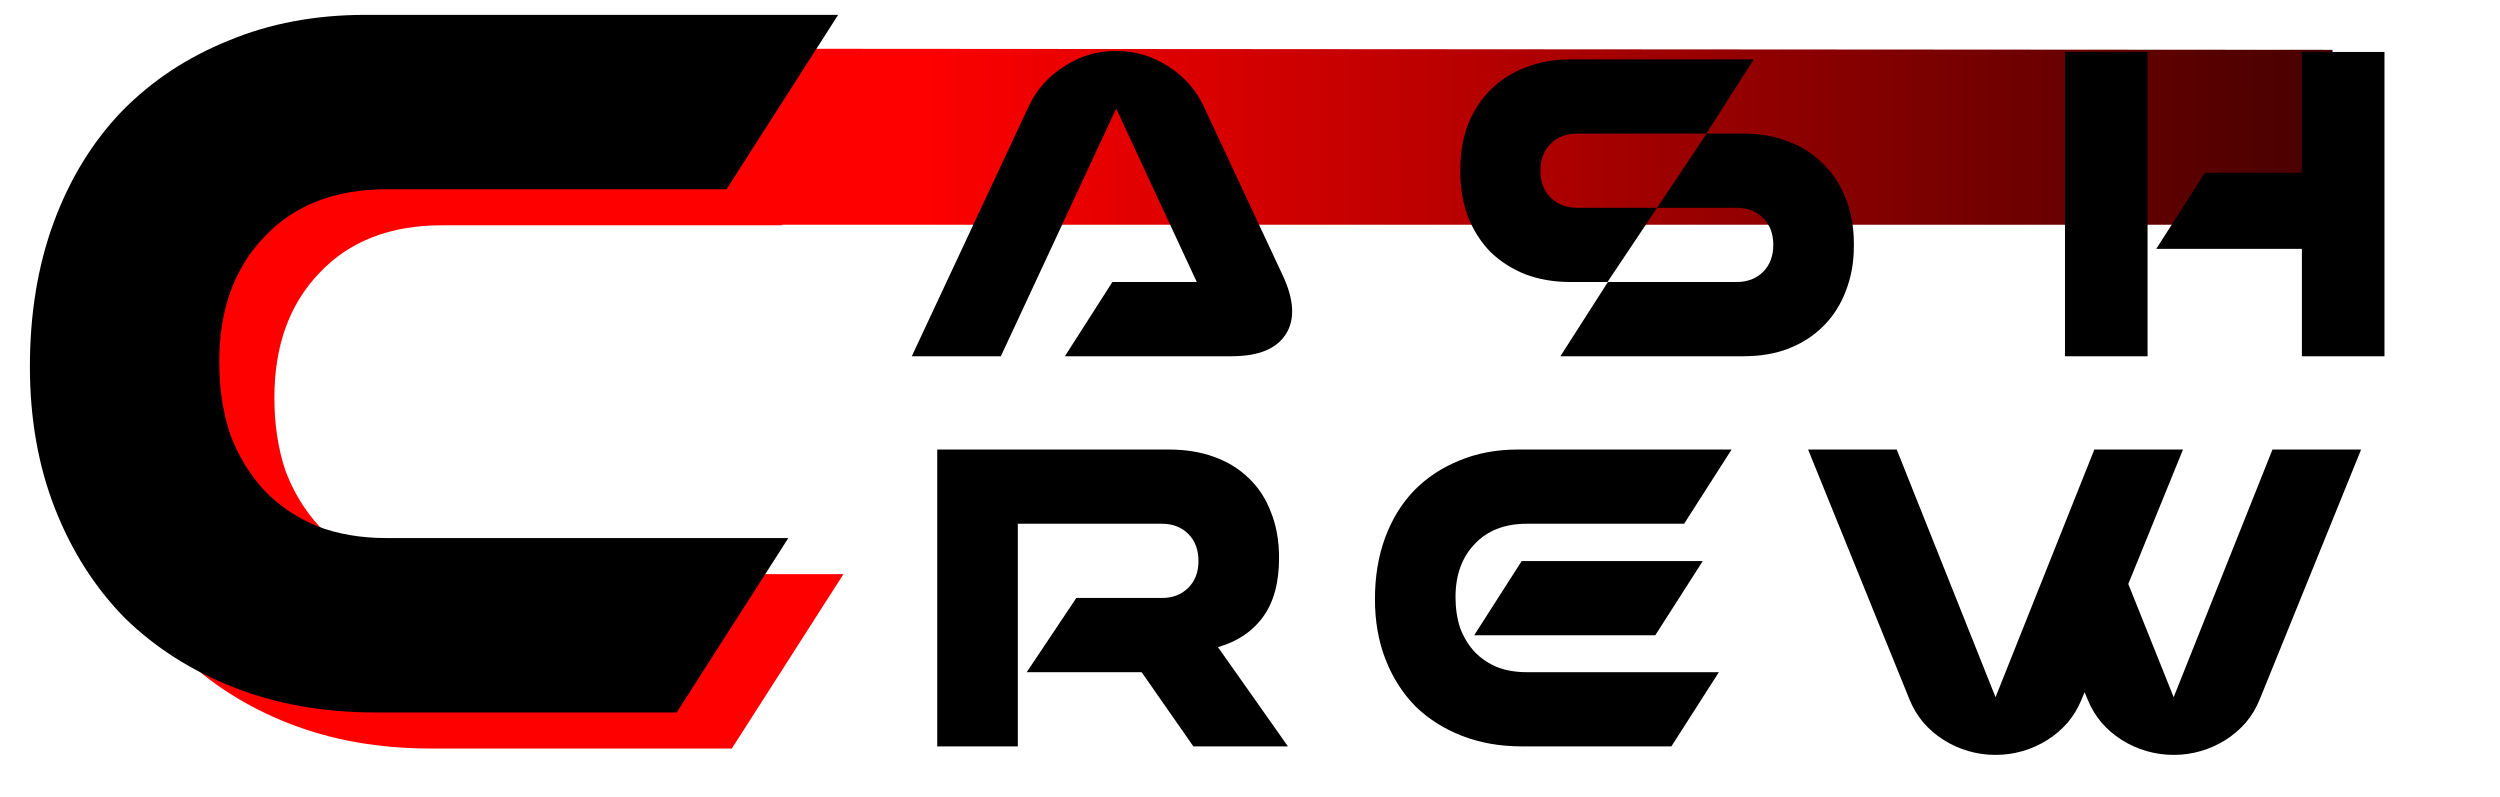
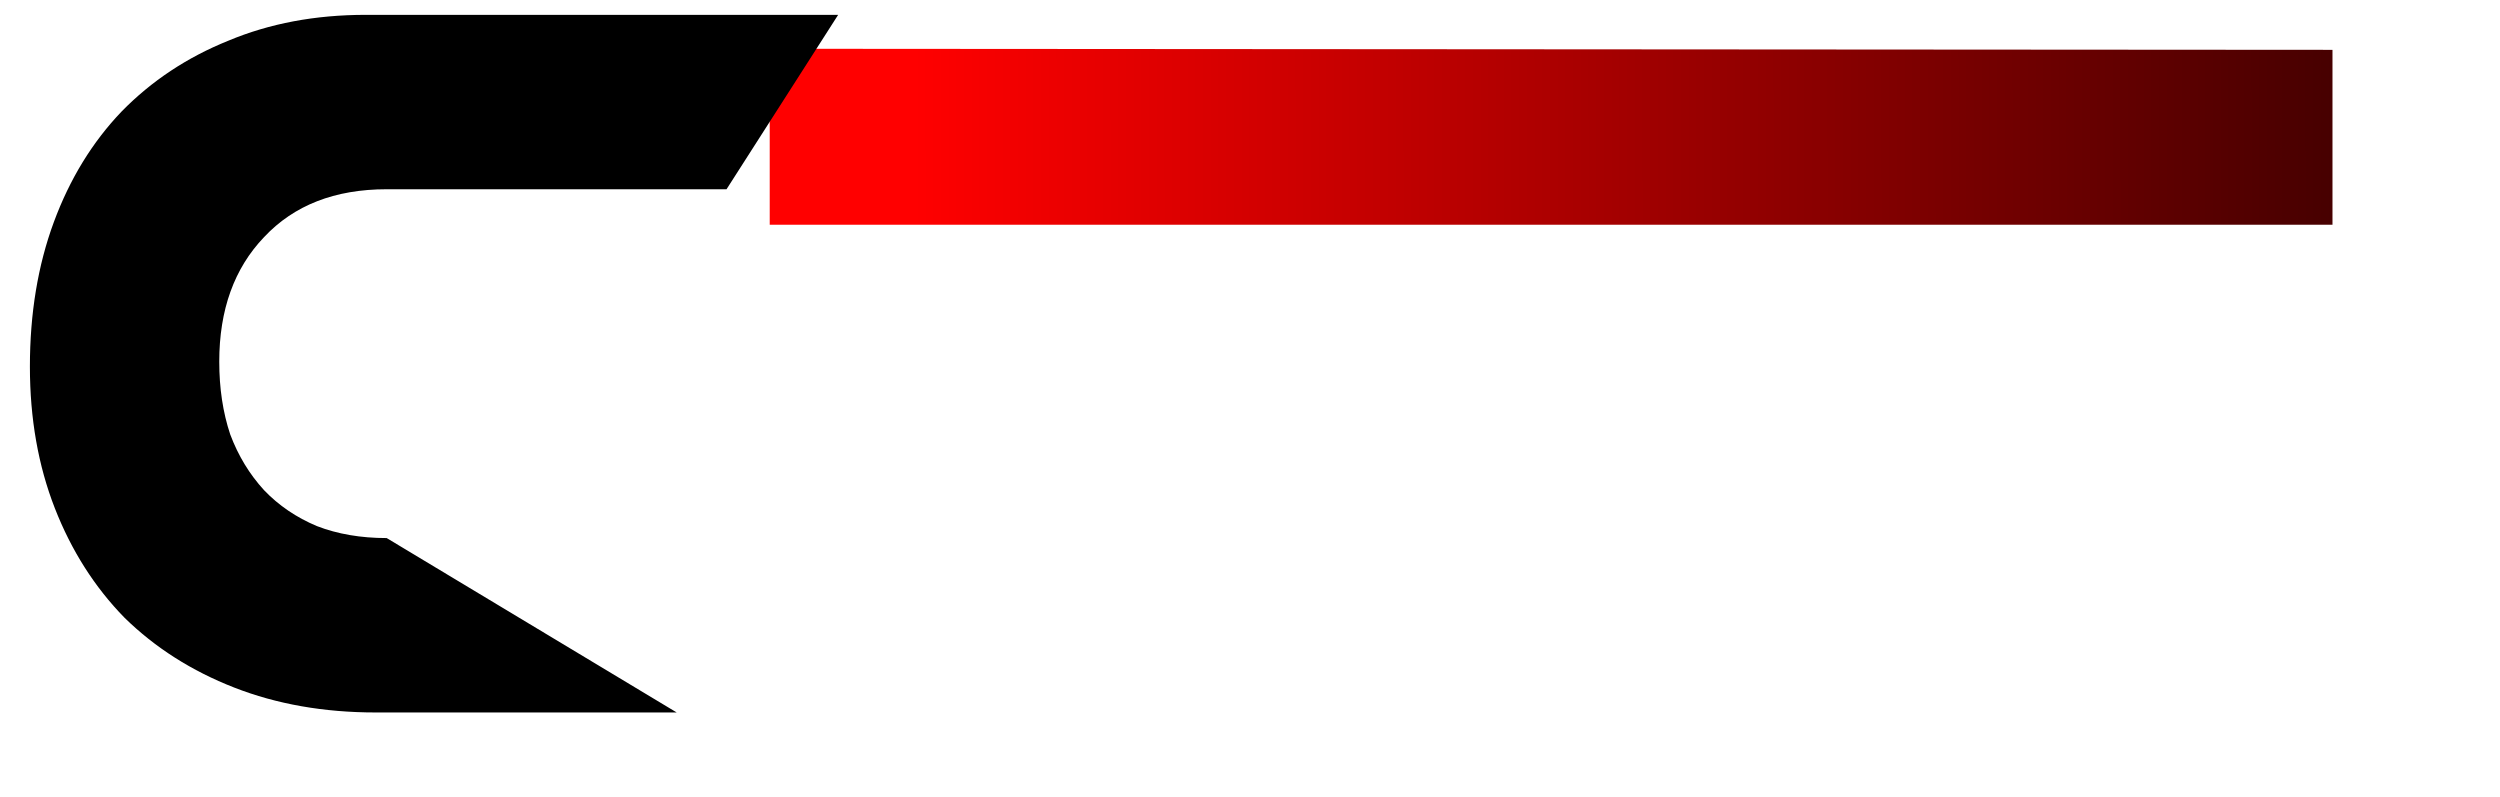
<svg xmlns="http://www.w3.org/2000/svg" width="1179" height="376" viewBox="0 0 1179 376" fill="none">
  <path d="M363 23L1100 23.505V106H1005.66H944.126H363V23Z" fill="url(#paint0_linear_4211_44)" />
-   <path d="M485.2 50C488.933 42.133 494.533 35.867 502 31.2C509.467 26.4 517.533 24 526.2 24C535.133 24 543.333 26.4 550.8 31.2C558.267 35.867 563.867 42.133 567.6 50L605 130C610.333 141.467 610.8 150.667 606.4 157.6C602 164.533 593.467 168 580.8 168H502.2L524.6 133H564.4L526.4 51.2L472 168H430L485.2 50ZM688.684 80C688.684 72.133 689.884 65.067 692.284 58.8C694.818 52.4 698.351 46.933 702.884 42.4C707.551 37.733 713.084 34.2 719.484 31.8C725.884 29.267 732.951 28 740.684 28H827.084L804.684 63H743.884C738.684 63 734.484 64.6 731.284 67.8C728.084 71 726.484 75.267 726.484 80.6C726.484 85.8 728.084 90 731.284 93.2C734.484 96.4 738.684 98 743.884 98H781.484L758.084 133H740.684C732.951 133 725.884 131.8 719.484 129.4C713.084 126.867 707.551 123.333 702.884 118.8C698.351 114.133 694.818 108.6 692.284 102.2C689.884 95.8 688.684 88.733 688.684 81V80ZM874.284 116C874.284 123.733 873.018 130.8 870.484 137.2C868.084 143.6 864.551 149.133 859.884 153.8C855.351 158.333 849.884 161.867 843.484 164.4C837.218 166.8 830.151 168 822.284 168H735.884L758.284 133H818.884C824.084 133 828.284 131.4 831.484 128.2C834.684 125 836.284 120.733 836.284 115.4C836.284 110.2 834.684 106 831.484 102.8C828.284 99.6 824.084 98 818.884 98H781.484L804.884 63H822.284C830.151 63 837.218 64.267 843.484 66.8C849.884 69.2 855.351 72.733 859.884 77.4C864.551 81.933 868.084 87.4 870.484 93.8C873.018 100.067 874.284 107.133 874.284 115V116ZM1085.57 117.365H1016.89L1039.85 81.49H1085.57V24.5H1124.52V168H1085.57V117.365ZM973.841 24.5H1012.79V168H973.841V24.5ZM538.4 317H484.2L507.6 282H548C553.067 282 557.2 280.4 560.4 277.2C563.6 274 565.2 269.8 565.2 264.6C565.2 259.267 563.6 255 560.4 251.8C557.2 248.6 553.067 247 548 247H480V352H442V212H551.2C559.067 212 566.133 213.133 572.4 215.4C578.8 217.667 584.267 221 588.8 225.4C593.467 229.8 597 235.2 599.4 241.6C601.933 247.867 603.2 255.067 603.2 263.2C603.2 274.8 600.667 284.067 595.6 291C590.667 297.8 583.6 302.533 574.4 305.2L607.4 352H562.8L538.4 317ZM717.822 352C707.422 352 697.955 350.333 689.422 347C680.889 343.667 673.555 339 667.422 333C661.422 326.867 656.755 319.533 653.422 311C650.089 302.467 648.422 293 648.422 282.6C648.422 271.933 650.022 262.267 653.222 253.6C656.422 244.933 660.955 237.533 666.822 231.4C672.822 225.267 679.955 220.533 688.222 217.2C696.489 213.733 705.689 212 715.822 212H816.622L794.222 247H720.022C709.622 247 701.422 250.2 695.422 256.6C689.422 262.867 686.422 271.2 686.422 281.6C686.422 286.933 687.155 291.8 688.622 296.2C690.222 300.467 692.489 304.2 695.422 307.4C698.355 310.467 701.889 312.867 706.022 314.6C710.155 316.2 714.822 317 720.022 317H810.622L788.222 352H717.822ZM695.222 299.6L717.622 264.6H803.022L780.622 299.6H695.222ZM940.895 356C936.629 356 932.429 355.4 928.295 354.2C924.162 353 920.295 351.267 916.695 349C913.095 346.733 909.895 344 907.095 340.8C904.295 337.467 902.095 333.8 900.495 329.8L852.695 212H894.495L941.095 328.8L987.695 212H1029.5L1003.7 275.4L1025.1 328.8L1071.7 212H1113.5L1065.7 329.8C1064.1 333.8 1061.9 337.467 1059.1 340.8C1056.3 344 1053.1 346.733 1049.5 349C1045.9 351.267 1042.03 353 1037.9 354.2C1033.76 355.4 1029.56 356 1025.3 356H1024.9C1020.63 356 1016.43 355.4 1012.3 354.2C1008.16 353 1004.3 351.267 1000.7 349C997.095 346.733 993.895 344 991.095 340.8C988.295 337.467 986.095 333.8 984.495 329.8L983.095 326.4L981.695 329.8C980.095 333.8 977.895 337.467 975.095 340.8C972.295 344 969.095 346.733 965.495 349C961.895 351.267 958.029 353 953.895 354.2C949.762 355.4 945.562 356 941.295 356H940.895Z" fill="black" />
-   <path d="M203.192 353C178.752 353 156.505 349.083 136.452 341.25C116.399 333.417 99.165 322.45 84.752 308.35C70.652 293.937 59.685 276.703 51.852 256.65C44.018 236.597 40.102 214.35 40.102 189.91C40.102 164.843 43.862 142.127 51.382 121.76C58.902 101.393 69.555 84.003 83.342 69.59C97.442 55.177 114.205 44.053 133.632 36.22C153.059 28.073 174.679 24 198.492 24H421.272L368.632 106.25H208.362C183.922 106.25 164.652 113.77 150.552 128.81C136.452 143.537 129.402 163.12 129.402 187.56C129.402 200.093 131.125 211.53 134.572 221.87C138.332 231.897 143.659 240.67 150.552 248.19C157.445 255.397 165.749 261.037 175.462 265.11C185.175 268.87 196.142 270.75 208.362 270.75H397.772L345.132 353H203.192Z" fill="#FF0000" />
-   <path d="M177.192 336C152.752 336 130.505 332.083 110.452 324.25C90.398 316.417 73.165 305.45 58.752 291.35C44.652 276.937 33.685 259.703 25.852 239.65C18.018 219.597 14.102 197.35 14.102 172.91C14.102 147.843 17.862 125.127 25.382 104.76C32.902 84.393 43.555 67.003 57.342 52.59C71.442 38.177 88.205 27.053 107.632 19.22C127.059 11.073 148.679 7 172.492 7H395.272L342.632 89.25H182.362C157.922 89.25 138.652 96.77 124.552 111.81C110.452 126.537 103.402 146.12 103.402 170.56C103.402 183.093 105.125 194.53 108.572 204.87C112.332 214.897 117.659 223.67 124.552 231.19C131.445 238.397 139.749 244.037 149.462 248.11C159.175 251.87 170.142 253.75 182.362 253.75H371.772L319.132 336H177.192Z" fill="black" />
+   <path d="M177.192 336C152.752 336 130.505 332.083 110.452 324.25C90.398 316.417 73.165 305.45 58.752 291.35C44.652 276.937 33.685 259.703 25.852 239.65C18.018 219.597 14.102 197.35 14.102 172.91C14.102 147.843 17.862 125.127 25.382 104.76C32.902 84.393 43.555 67.003 57.342 52.59C71.442 38.177 88.205 27.053 107.632 19.22C127.059 11.073 148.679 7 172.492 7H395.272L342.632 89.25H182.362C157.922 89.25 138.652 96.77 124.552 111.81C110.452 126.537 103.402 146.12 103.402 170.56C103.402 183.093 105.125 194.53 108.572 204.87C112.332 214.897 117.659 223.67 124.552 231.19C131.445 238.397 139.749 244.037 149.462 248.11C159.175 251.87 170.142 253.75 182.362 253.75L319.132 336H177.192Z" fill="black" />
  <defs>
    <linearGradient id="paint0_linear_4211_44" x1="431" y1="65" x2="1100" y2="64.525" gradientUnits="userSpaceOnUse">
      <stop stop-color="#FF0000" />
      <stop offset="1" stop-color="#470000" />
    </linearGradient>
  </defs>
</svg>